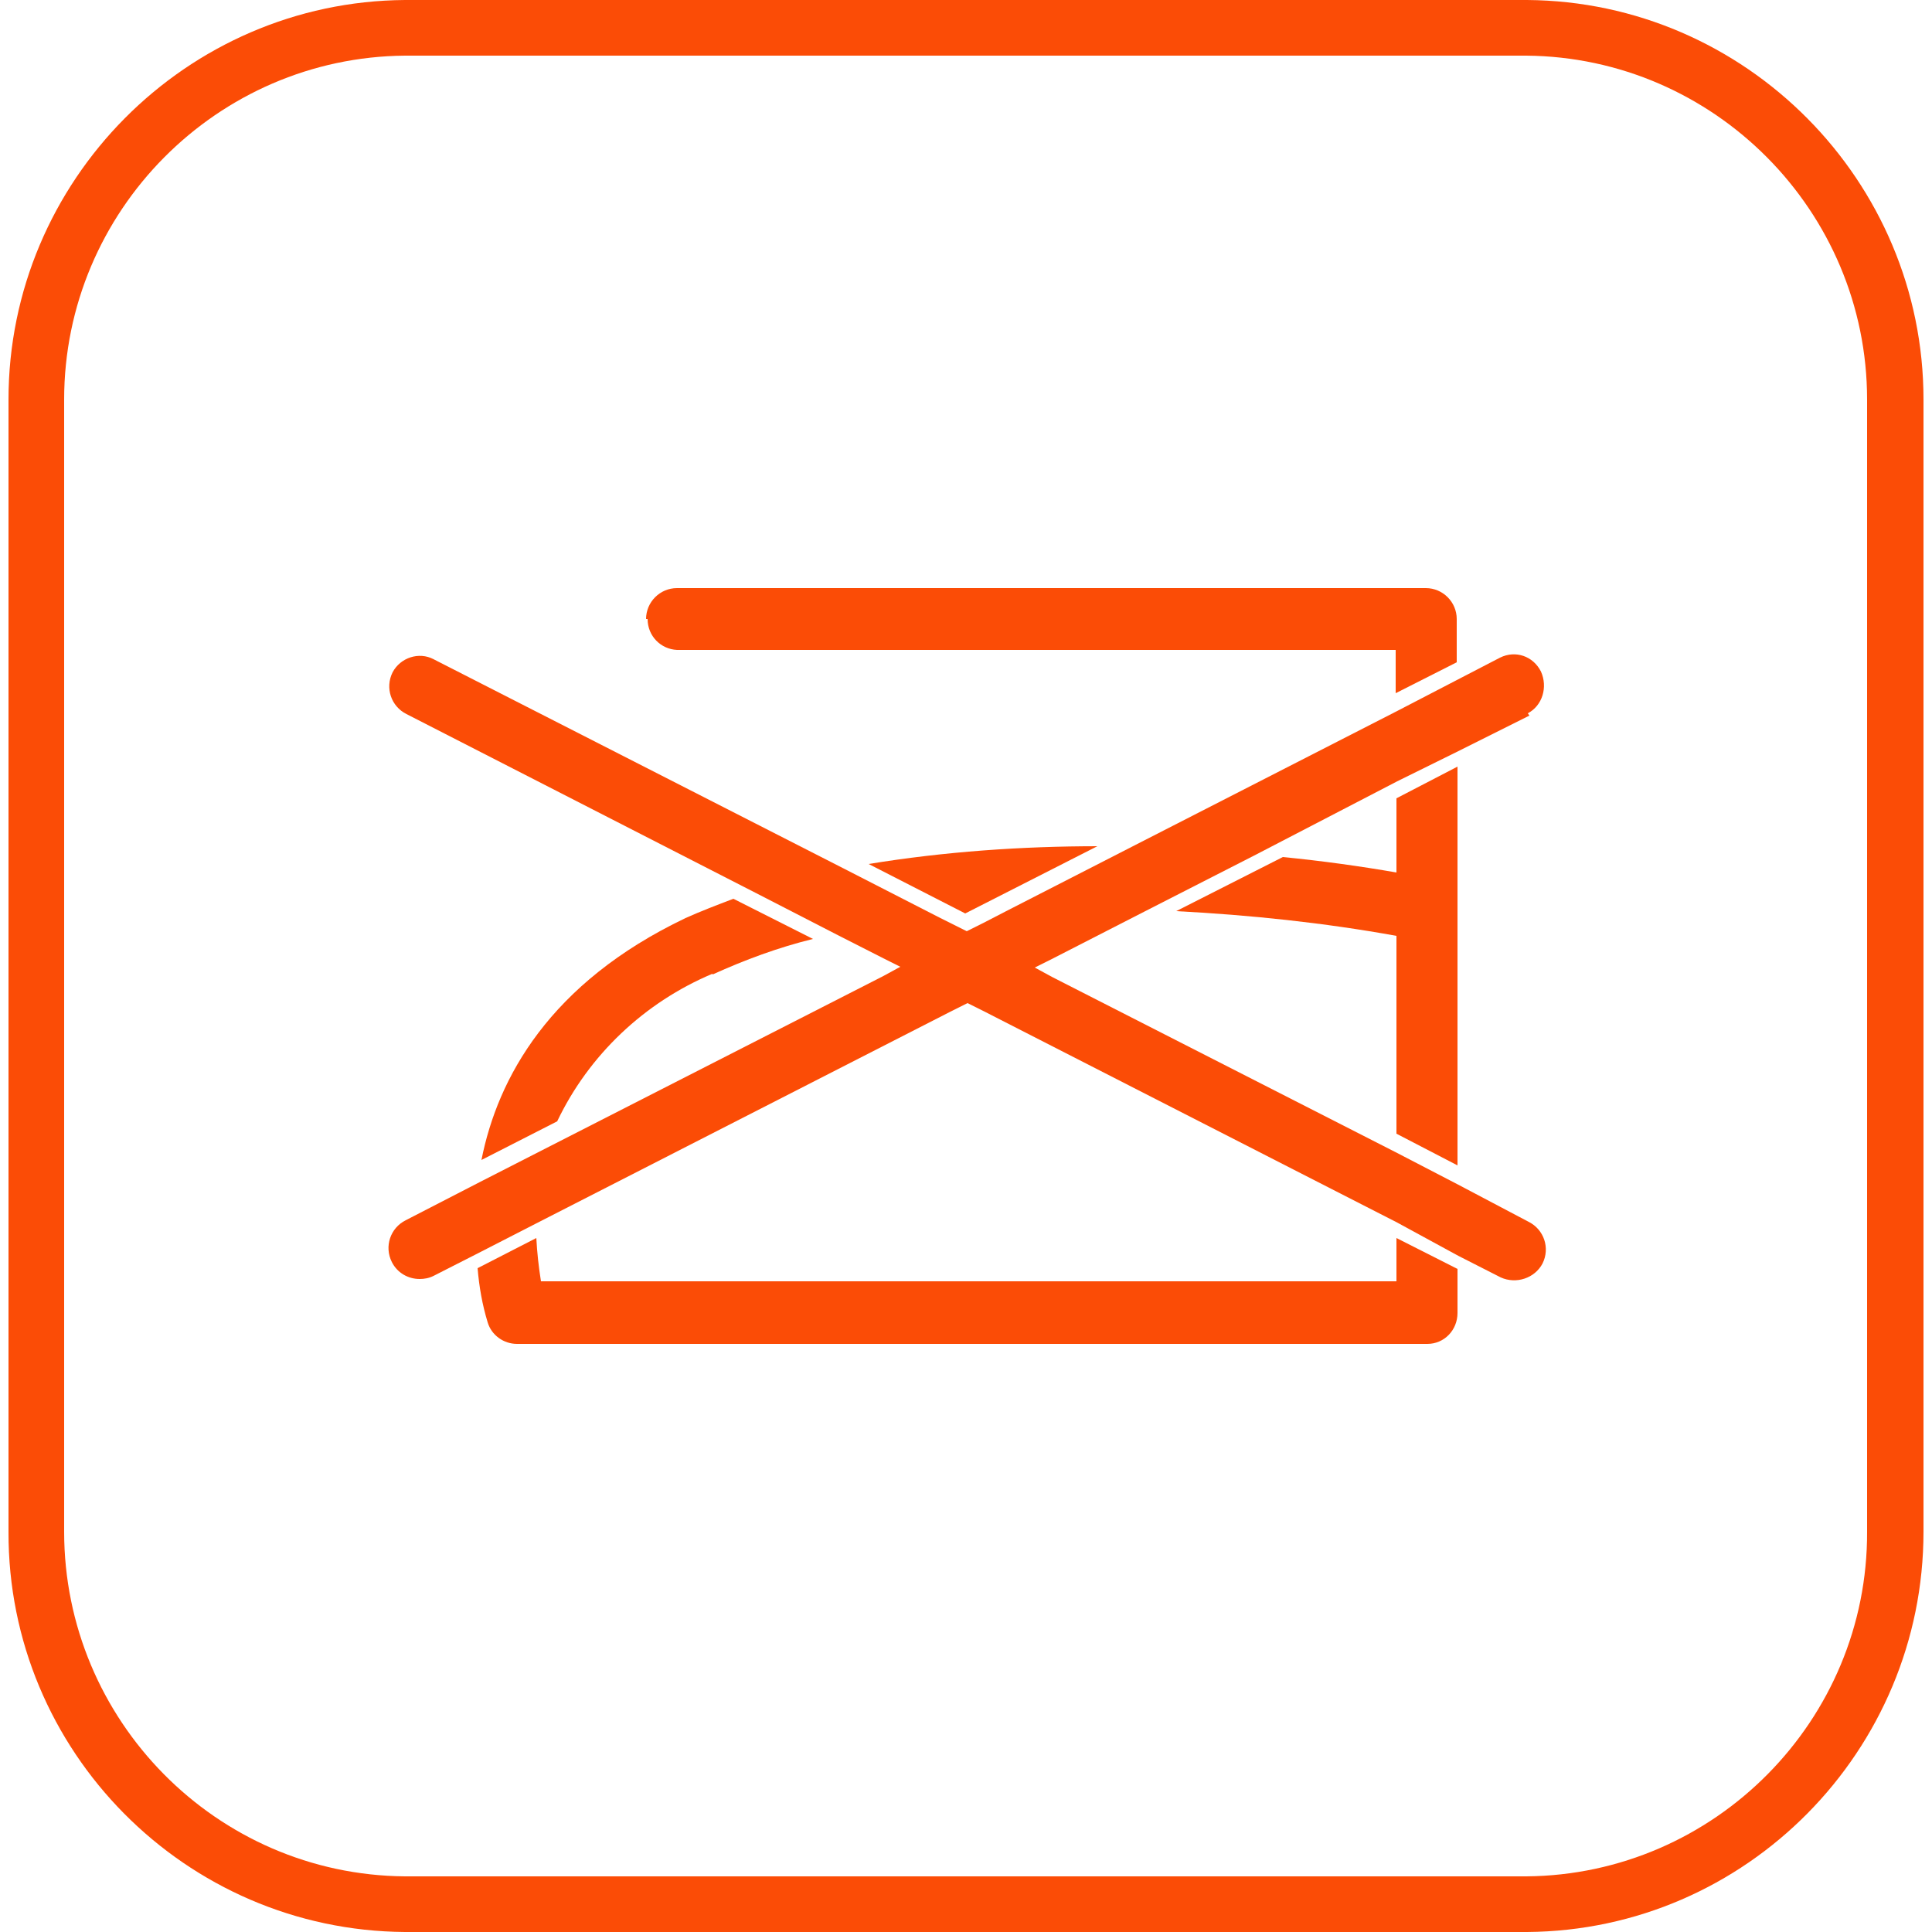
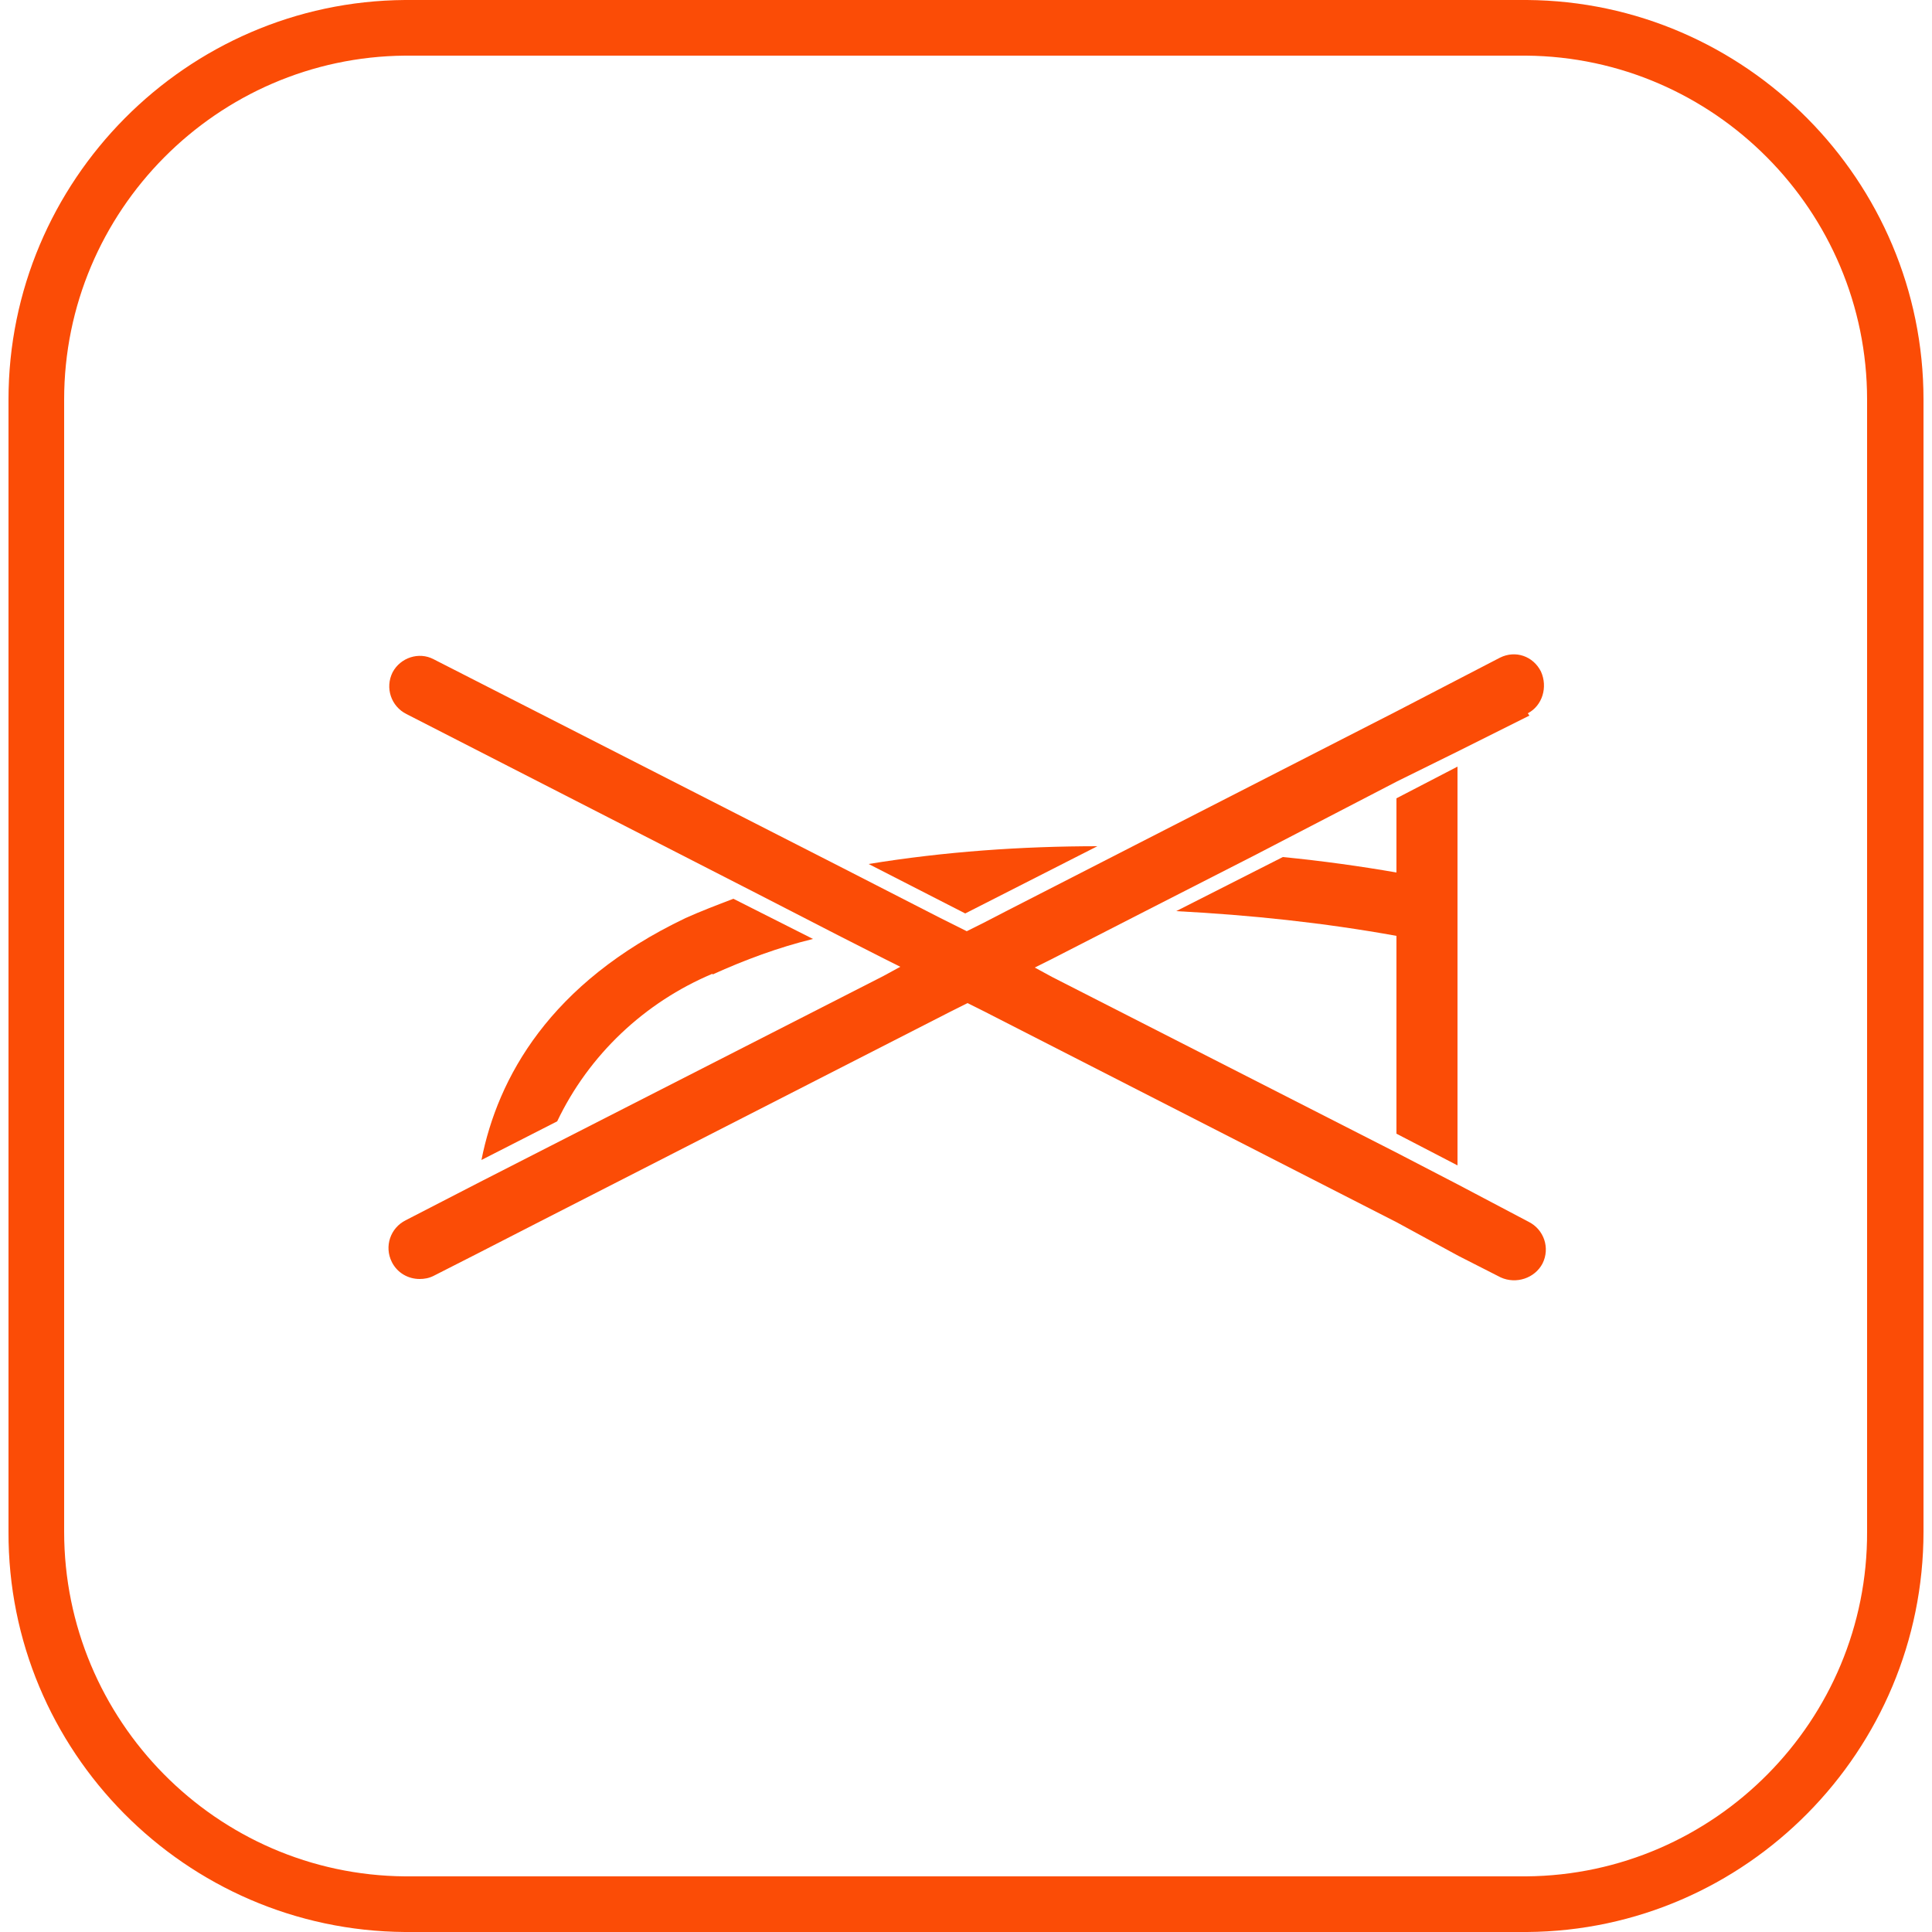
<svg xmlns="http://www.w3.org/2000/svg" id="Layer_1" version="1.1" viewBox="0 0 250 250">
  <defs>
    <style>
      .st0 {
        fill: #fb4c06;
      }
    </style>
  </defs>
  <g id="Layer_2">
    <g id="Layer_1_copy">
      <path class="st0" d="M197.6,250H52.4c-28.4-.2-51.4-23.4-51.3-51.8V51.7C1.1,23.4,24.1.2,52.4,0h145.2c28.3.2,51.3,23.4,51.3,51.7v146.5c0,28.3-22.9,51.6-51.3,51.8h0ZM197.5,7.2H52.4c-24.3.2-44.1,20.1-44.1,44.5v146.5c0,24.4,19.7,44.4,44.1,44.6h145.1c24.4-.2,44.2-20.2,44.1-44.6V51.7c0-24.4-19.8-44.3-44.1-44.5Z" />
      <path class="st0" d="M92.2,126.1c4.2-1.9,8.5-3.5,13-4.6l-10.3-5.2c-2.1.8-4.2,1.6-6.2,2.5-17.6,8.4-24.3,20.7-26.4,31.3l9.8-5c4.1-8.6,11.3-15.4,20.1-19.1" />
-       <path class="st0" d="M83.8,80.1c0,2.2,1.7,3.9,3.8,4h93v5.6l7.9-4v-5.6c0-2.2-1.8-4-4-4h-96.9c-2.2,0-4,1.8-4,4" />
      <path class="st0" d="M188.6,150.7v-51.5l-7.9,4.1v9.6c-4.6-.8-9.6-1.5-14.7-2l-13.8,7c9.6.5,19.1,1.5,28.5,3.2v25.6l7.9,4.1Z" />
      <path class="st0" d="M142.1,109.5c-9.9,0-19.9.7-29.7,2.3l12.5,6.4,17.1-8.7Z" />
-       <path class="st0" d="M188.6,169.8v-5.6l-7.9-4v5.6h-110.7c-.3-1.9-.5-3.7-.6-5.6l-7.6,3.9c.2,2.4.6,4.7,1.3,7,.5,1.7,2.1,2.8,3.8,2.8h117.8c2.2,0,3.9-1.8,3.9-4" />
-       <path class="st0" d="M197.7,92.3c1.9-1,2.6-3.4,1.7-5.4-1-2-3.3-2.8-5.3-1.8,0,0,0,0,0,0l-5.4,2.8-7.9,4.1-34.2,17.5-16.4,8.4-2.9,1.5-2.2,1.1-2.2-1.1-1.4-.7-12.1-6.2-53.3-27.2c-1.9-1-4.3-.2-5.3,1.7,0,0,0,0,0,0-1,2-.2,4.4,1.8,5.4l45.3,23.2,10.5,5.4,5.9,3,2.2,1.1-2.2,1.2-42.9,21.9-9.2,4.7-9.7,5c-2,1-2.8,3.4-1.8,5.4.7,1.4,2.1,2.2,3.6,2.2.6,0,1.2-.1,1.8-.4l5.7-2.9,7.8-4,53.4-27.3,2.2-1.1,2.2,1.1,53.4,27.3,7.9,4.3,5.5,2.8c2,.9,4.4.1,5.4-1.8,1-2,.2-4.4-1.8-5.4l-9.1-4.8-7.9-4.1-44.7-22.8-2.2-1.2,2.2-1.1,12.1-6.2,14.1-7.2,18.5-9.6,7.9-3.9,9.2-4.6Z" />
+       <path class="st0" d="M197.7,92.3c1.9-1,2.6-3.4,1.7-5.4-1-2-3.3-2.8-5.3-1.8,0,0,0,0,0,0l-5.4,2.8-7.9,4.1-34.2,17.5-16.4,8.4-2.9,1.5-2.2,1.1-2.2-1.1-1.4-.7-12.1-6.2-53.3-27.2c-1.9-1-4.3-.2-5.3,1.7,0,0,0,0,0,0-1,2-.2,4.4,1.8,5.4l45.3,23.2,10.5,5.4,5.9,3,2.2,1.1-2.2,1.2-42.9,21.9-9.2,4.7-9.7,5c-2,1-2.8,3.4-1.8,5.4.7,1.4,2.1,2.2,3.6,2.2.6,0,1.2-.1,1.8-.4l5.7-2.9,7.8-4,53.4-27.3,2.2-1.1,2.2,1.1,53.4,27.3,7.9,4.3,5.5,2.8c2,.9,4.4.1,5.4-1.8,1-2,.2-4.4-1.8-5.4l-9.1-4.8-7.9-4.1-44.7-22.8-2.2-1.2,2.2-1.1,12.1-6.2,14.1-7.2,18.5-9.6,7.9-3.9,9.2-4.6" />
    </g>
  </g>
</svg>